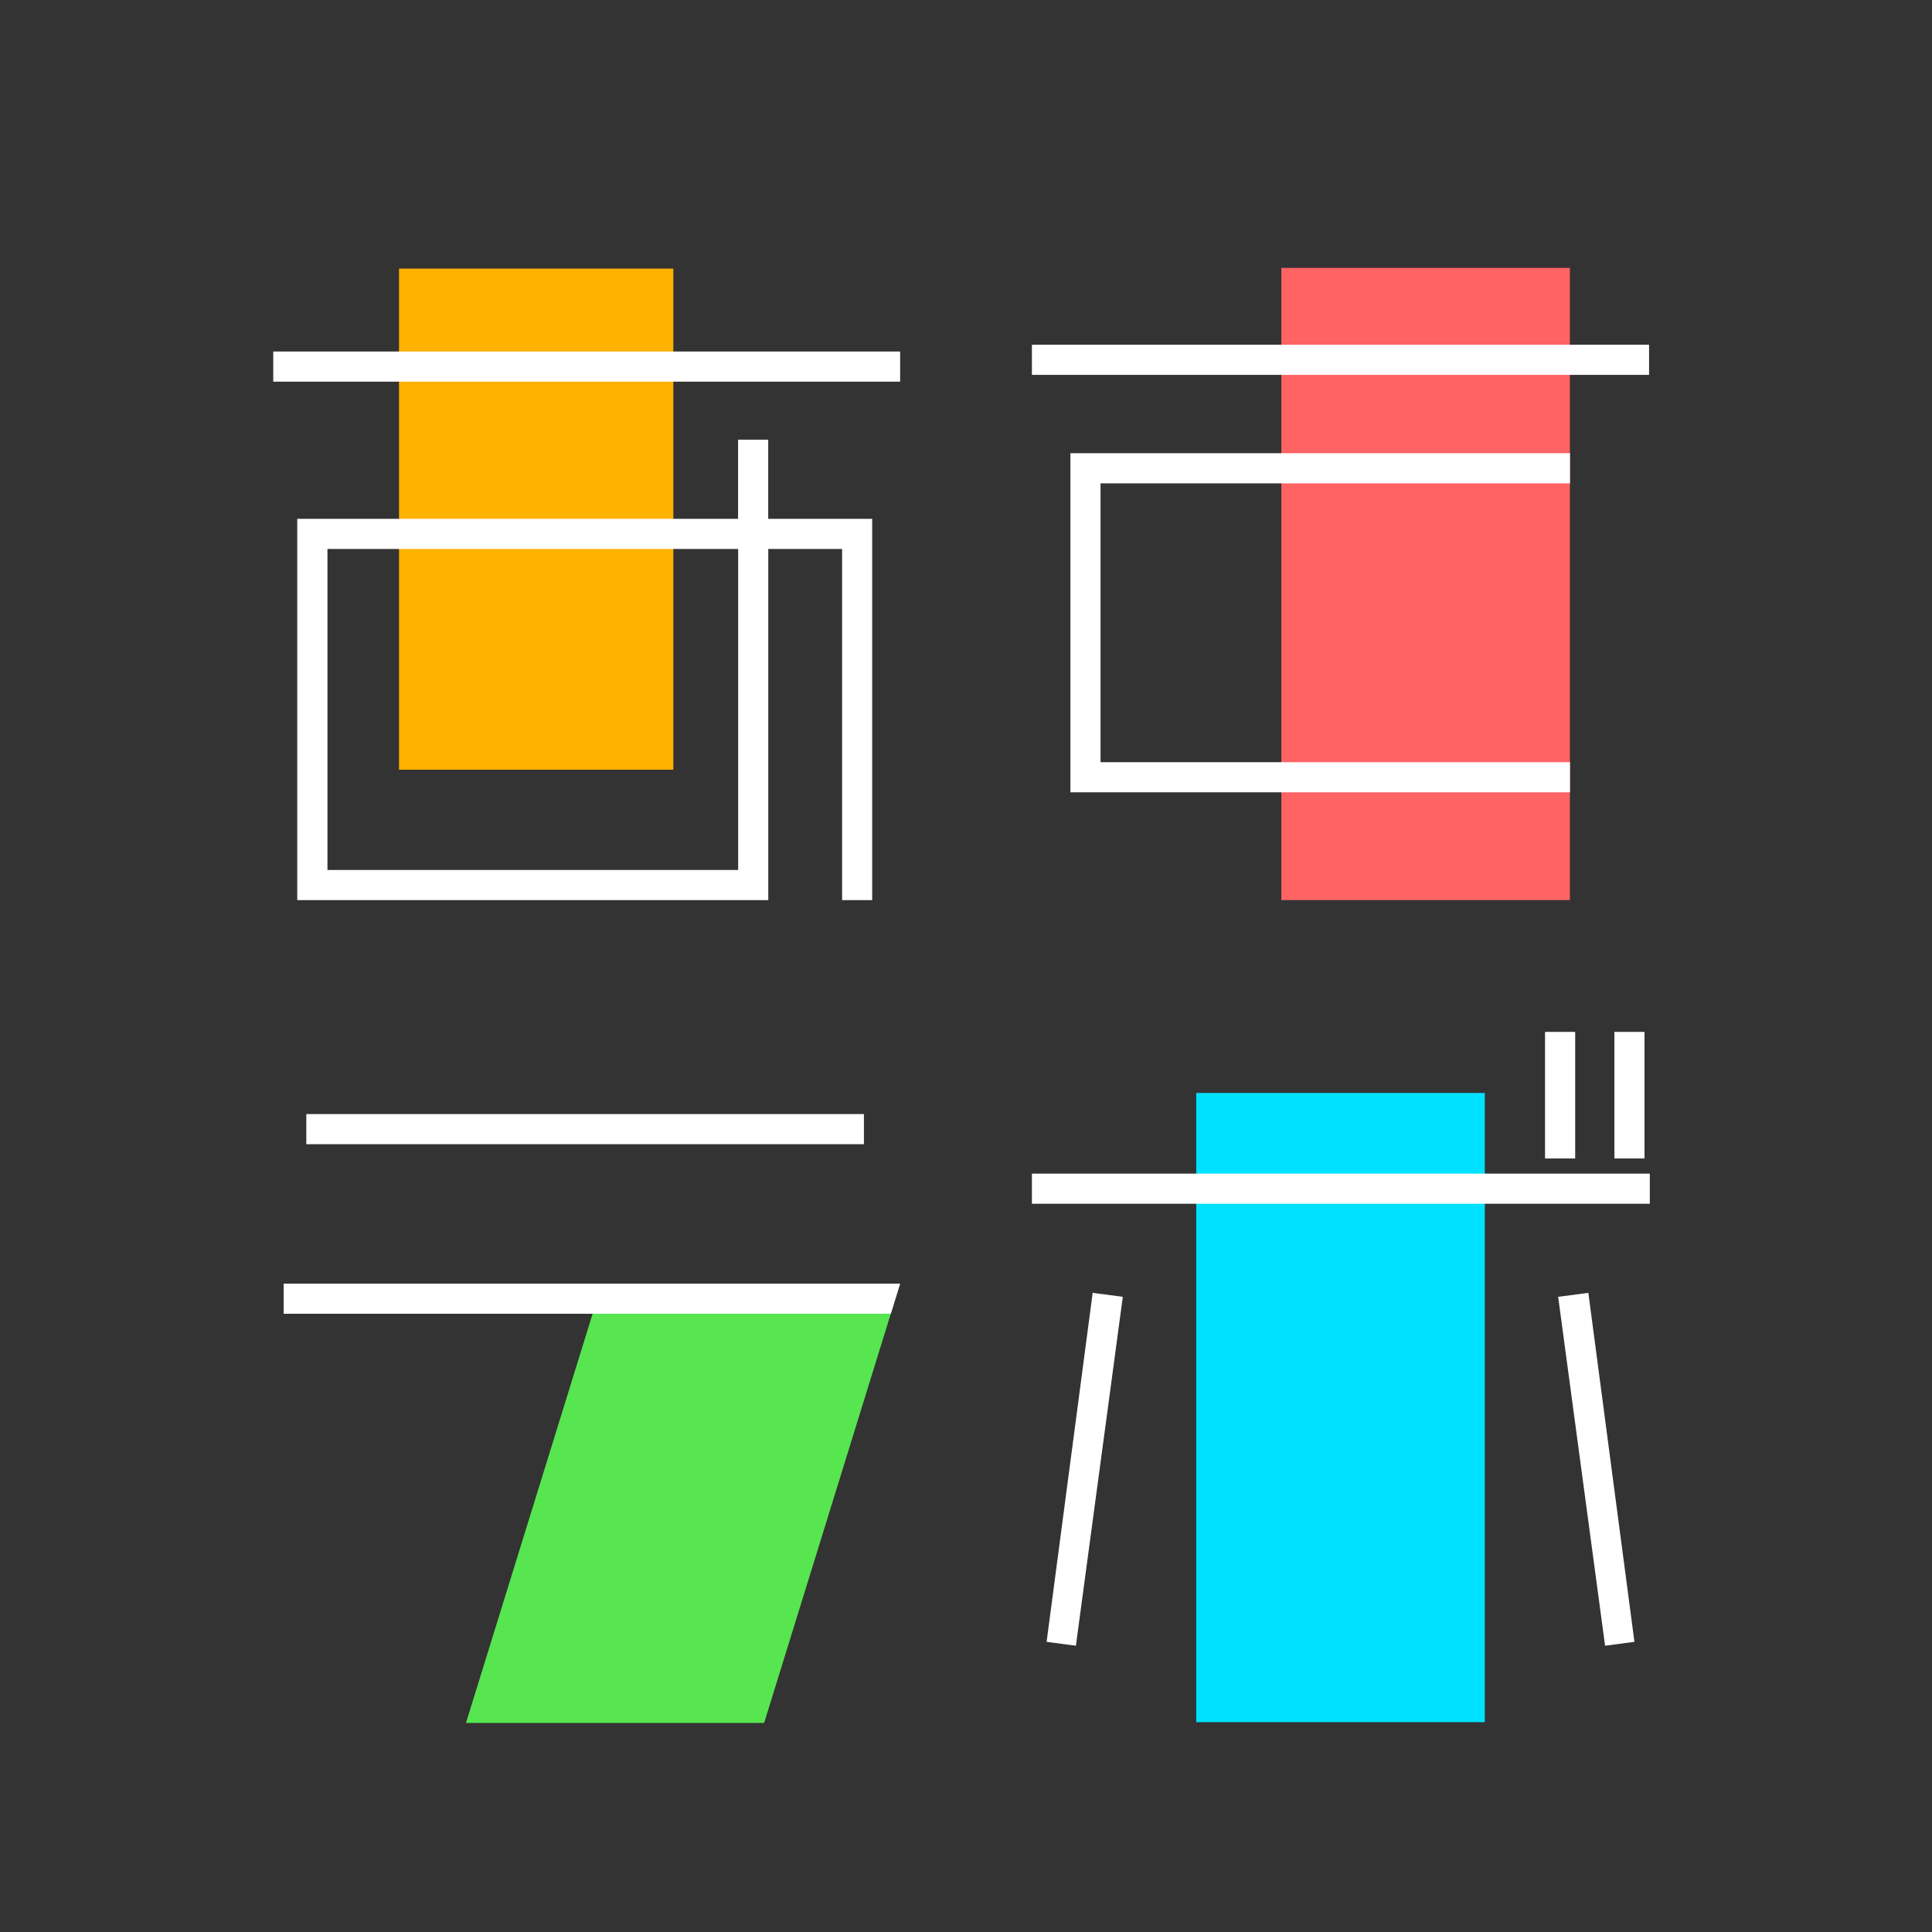
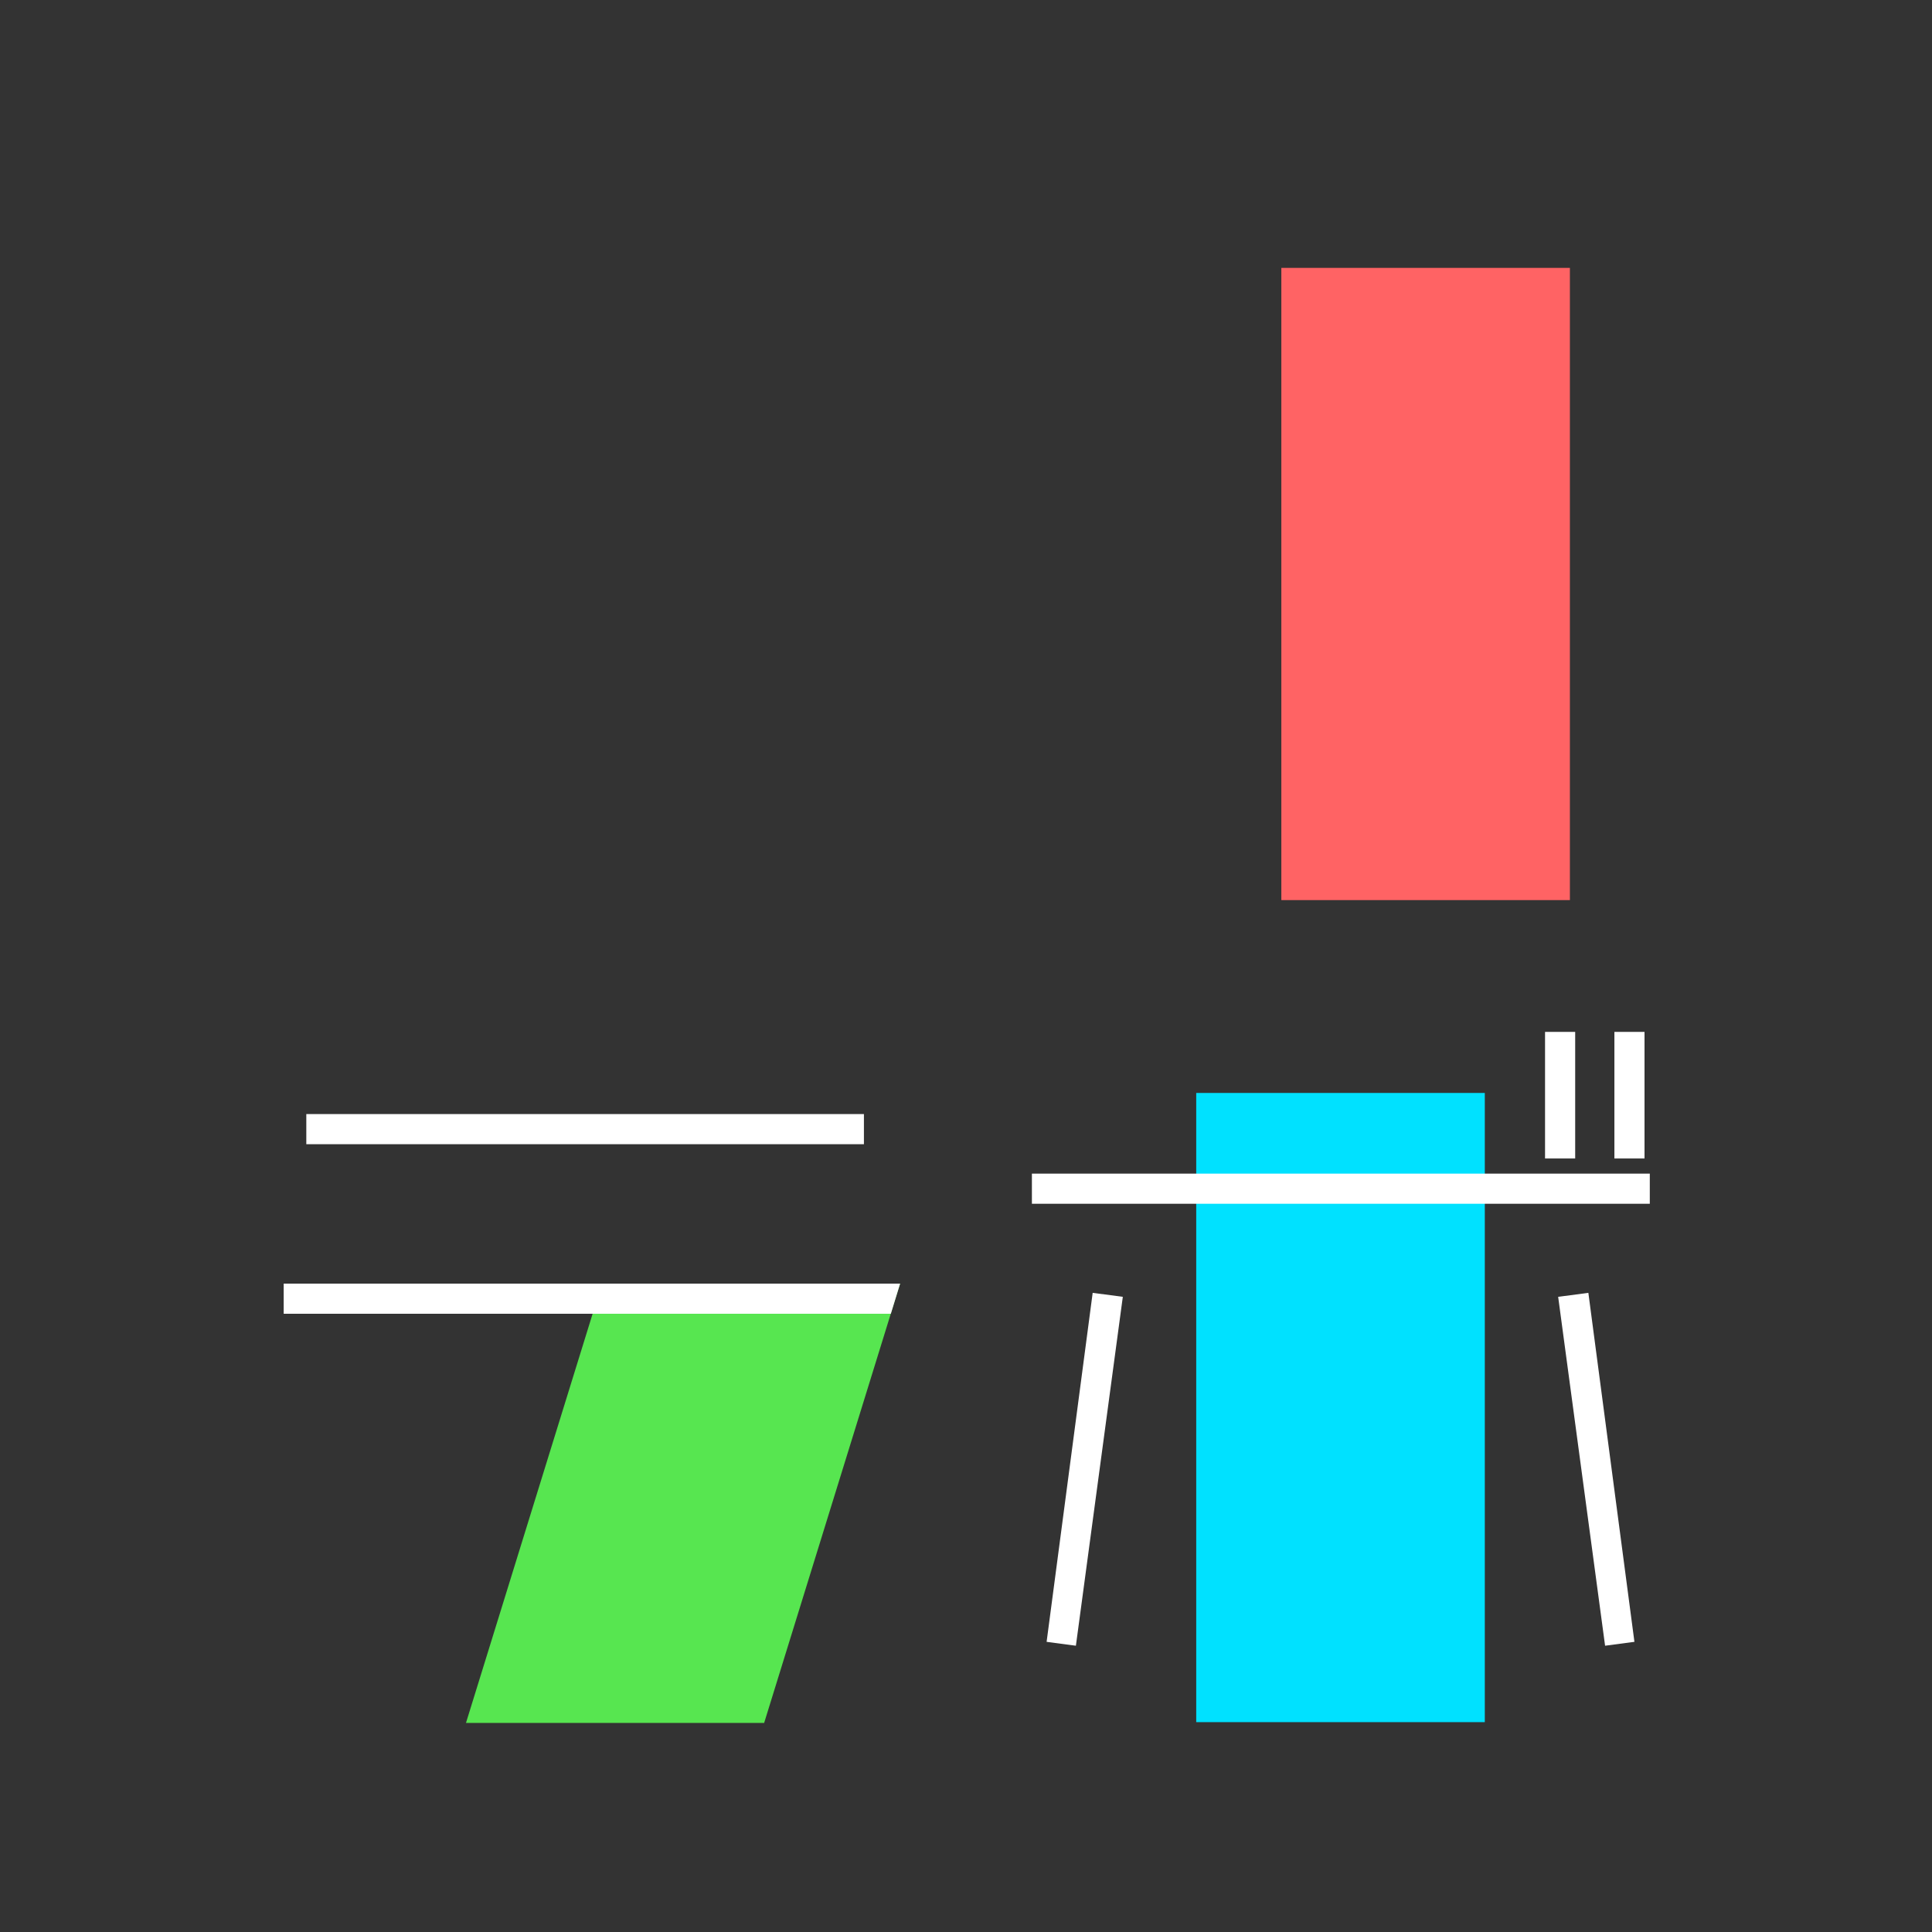
<svg xmlns="http://www.w3.org/2000/svg" id="_レイヤー_1" data-name="レイヤー_1" version="1.1" viewBox="0 0 90 90">
  <rect x="0" y="0" width="90" height="90" fill="#333333" stroke="none" />
  <defs>
    <style>
      .st0 {
        fill: #fff;
      }

      .st1 {
        fill: #ff6364;
      }

      .st2 {
        fill: #ffb200;
      }

      .st3 {
        fill: #57e650;
      }

      .st4 {
        fill: #00e1ff;
      }
    </style>
  </defs>
-   <path class="st2" d="M31.366,12.513h-12.778v23.343h12.778V12.513Z" />
-   <path class="st0" d="M41.932,16.375v1.404H12.729v-1.404h29.203ZM40.632,41.931h-1.404v-16.358h-3.439v16.358H13.847v-17.762h20.535v-3.687h1.404v3.687h4.843v17.762h.003ZM34.386,25.573H15.254v14.954h19.132v-14.954Z" />
  <path class="st1" d="M73.132,12.479h-13.442v29.451h13.442V12.479Z" />
-   <path class="st0" d="M76.82,16.059v1.404h-28.75v-1.404h28.75ZM73.136,36.91v-1.404h-21.869v-12.99h21.869v-1.404h-23.272v15.797h23.272Z" />
  <path class="st3" d="M28.041,59.796h13.889l-6.333,20.465h-13.89l6.334-20.465Z" />
  <path class="st0" d="M40.245,53.301H14.269v-1.403h25.976v1.403ZM41.498,61.2l.433-1.404H13.215v1.404h28.283Z" />
-   <path class="st4" d="M69.168,50.914h-13.443v29.31h13.443v-29.31Z" />
+   <path class="st4" d="M69.168,50.914h-13.443v29.31h13.443v-29.31" />
  <path class="st0" d="M76.854,56.075h-28.784v-1.403h28.784v1.403ZM73.378,48.069h-1.404v5.897h1.404v-5.897ZM76.608,48.069h-1.403v5.897h1.403v-5.897ZM48.752,76.483l1.367.181,2.186-16.253-1.404-.185-2.146,16.257h-.003ZM73.989,60.226l-1.404.185,2.186,16.253,1.367-.181-2.146-16.257h-.003Z" />
</svg>